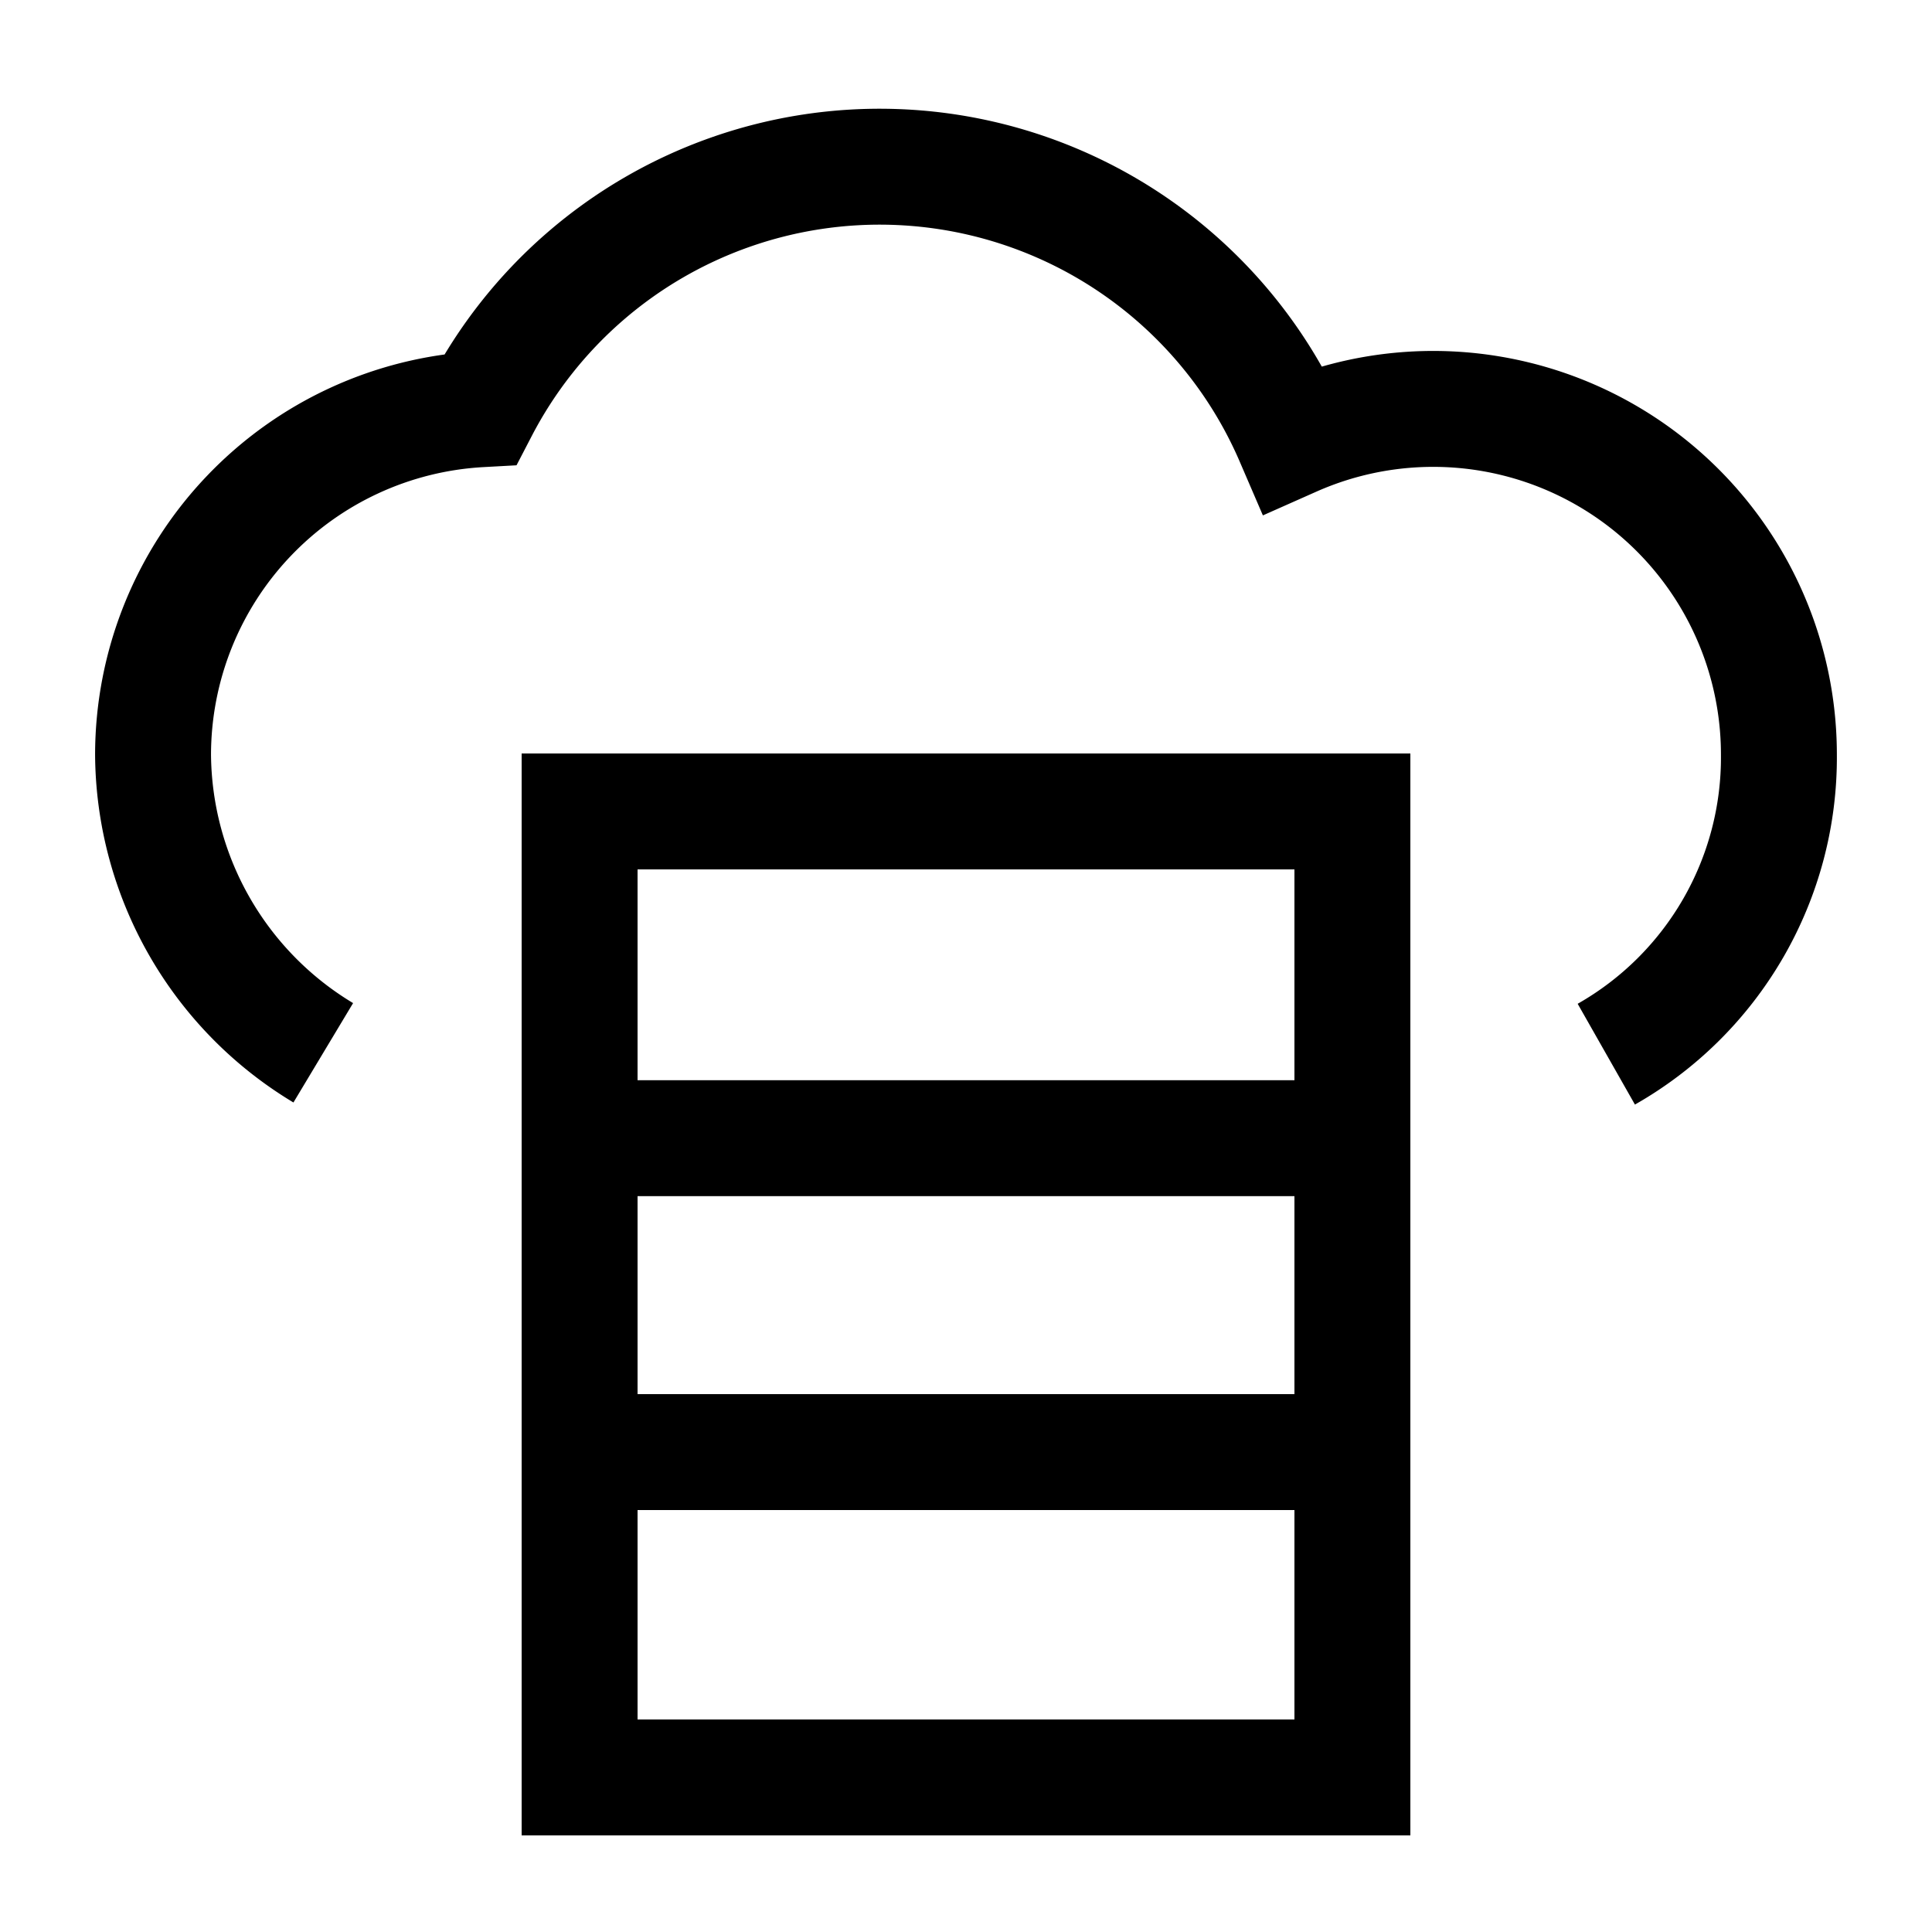
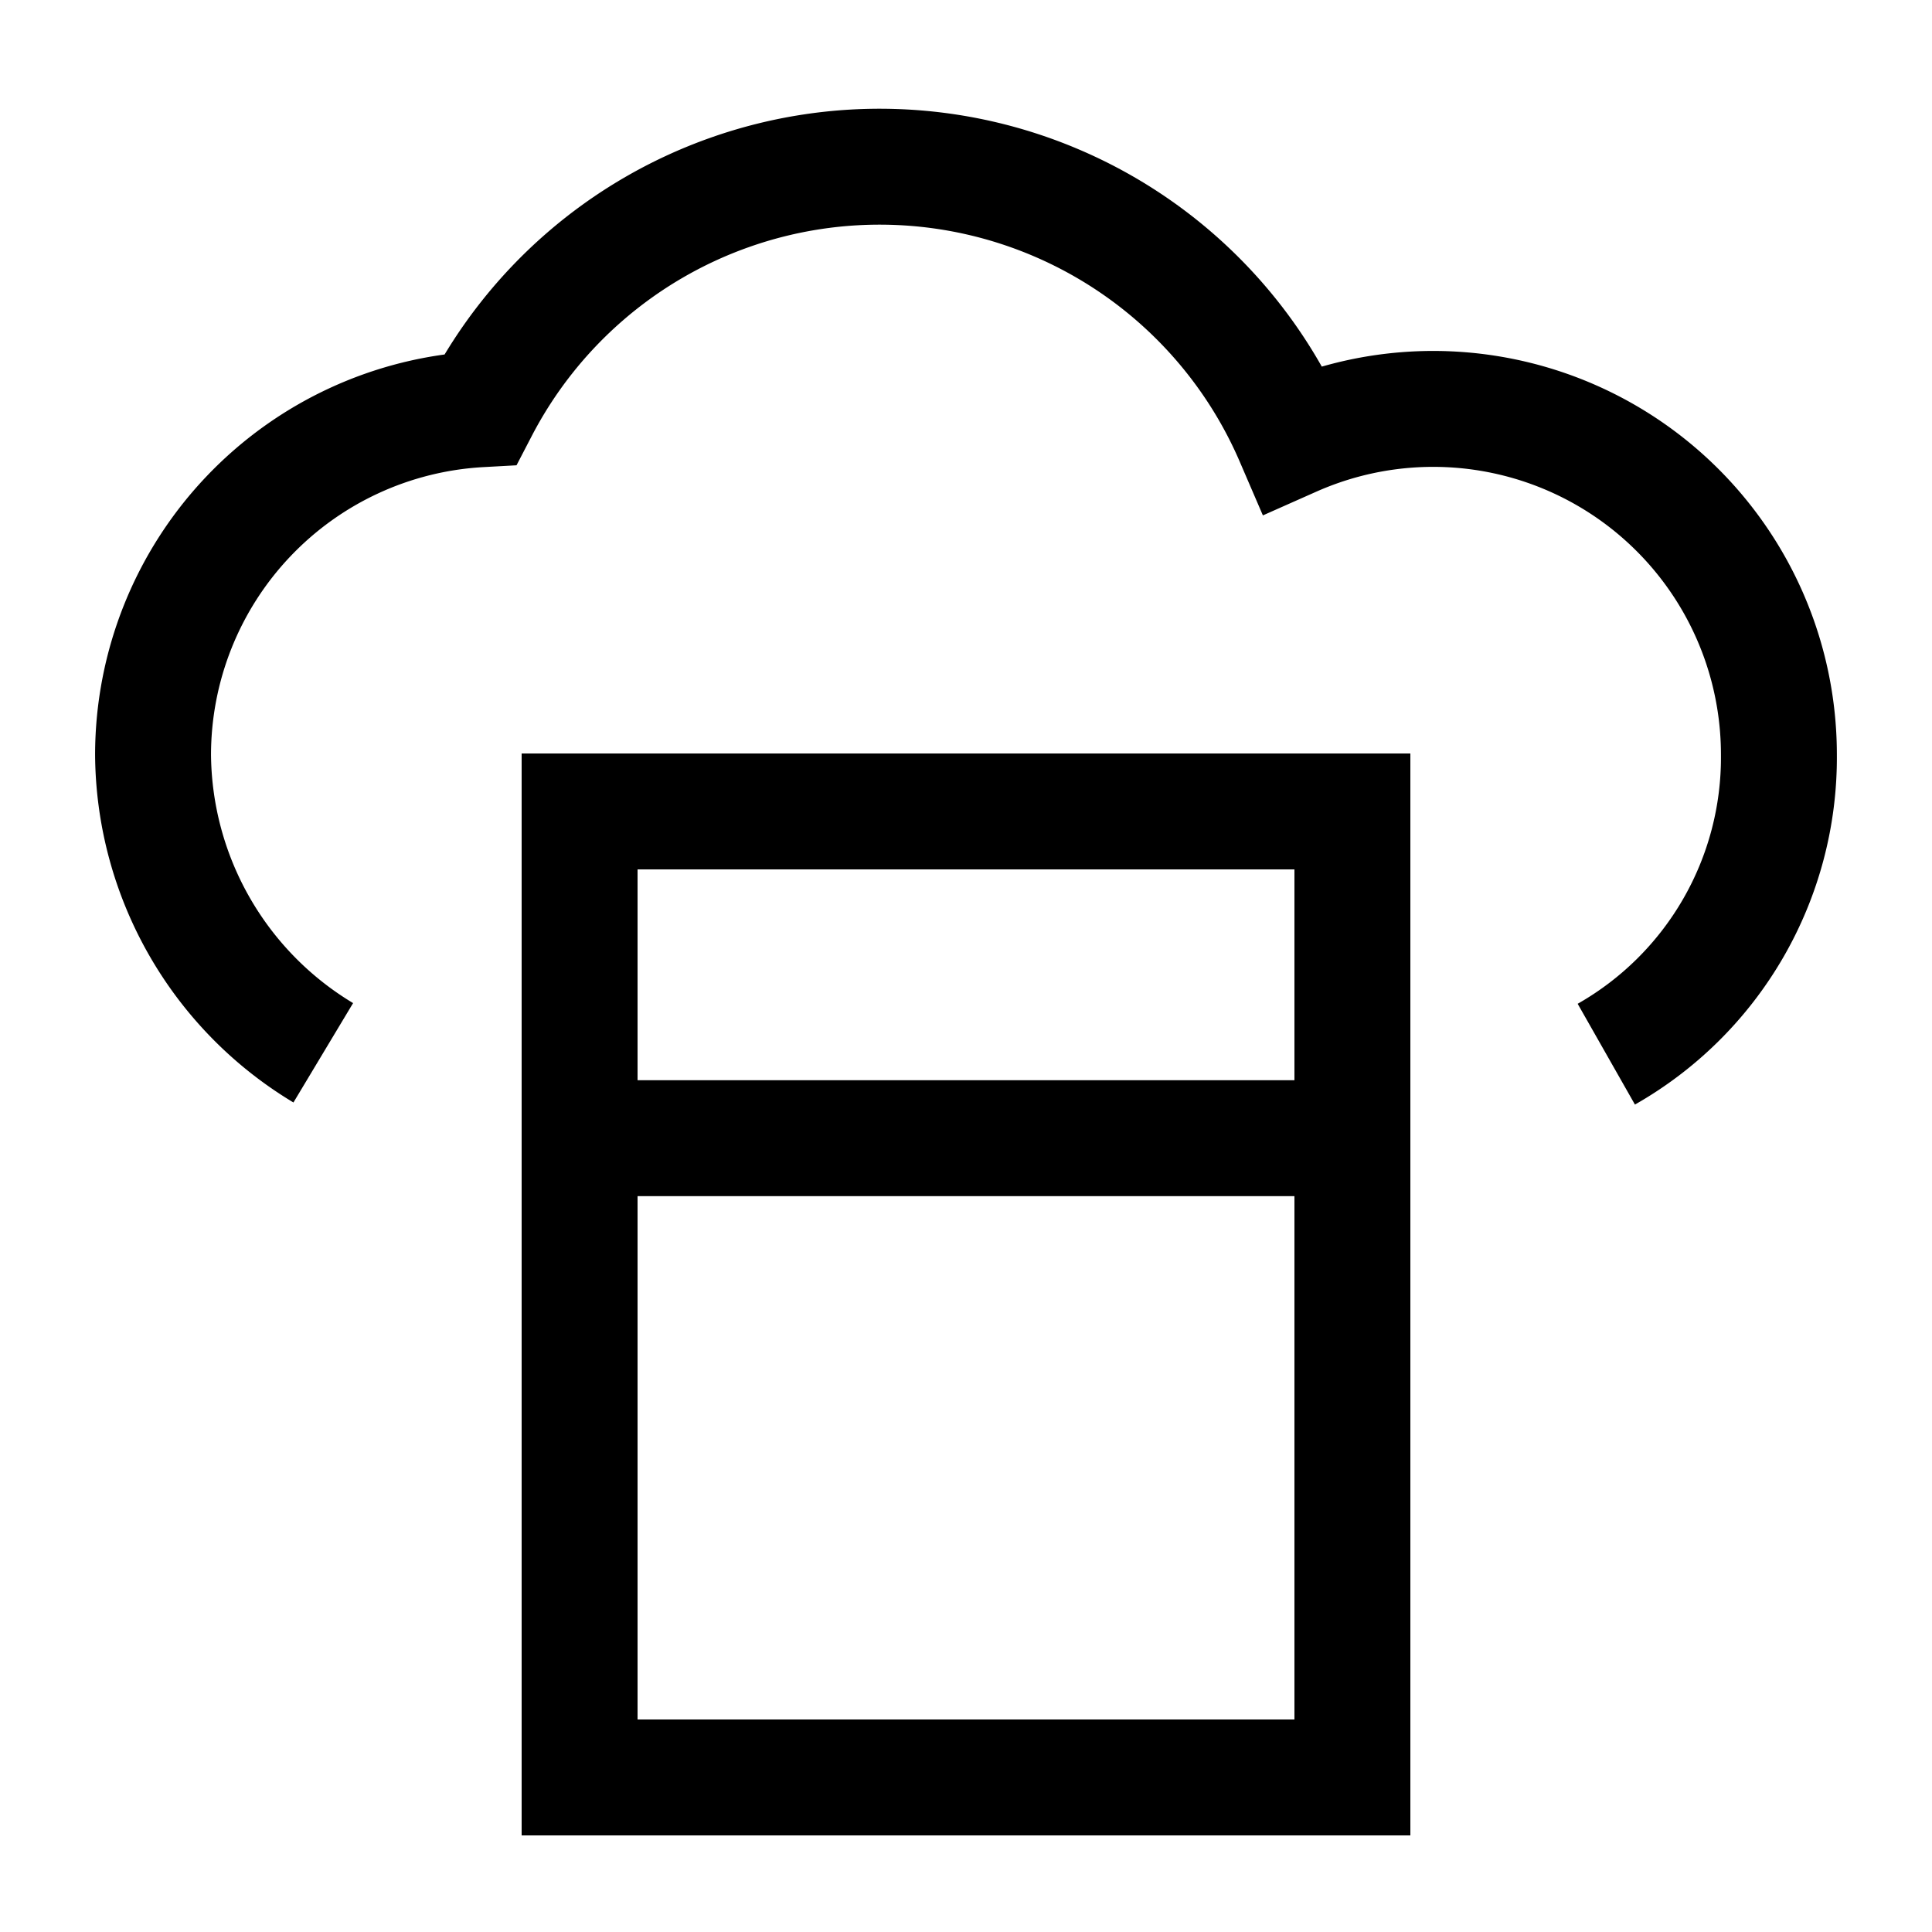
<svg xmlns="http://www.w3.org/2000/svg" width="50" height="50" viewBox="0 0 50 50">
  <defs>
    <clipPath id="clip-path">
      <rect id="Rectangle_61018" data-name="Rectangle 61018" width="50" height="50" transform="translate(243 1653)" fill="#c9c9c9" opacity="0.248" />
    </clipPath>
  </defs>
  <g id="Cloud_Hosting" data-name="Cloud Hosting" transform="translate(-243 -1653)" clip-path="url(#clip-path)">
    <g id="Group_135041" data-name="Group 135041" transform="translate(244.961 1656.315)">
      <g id="Group_135040" data-name="Group 135040" transform="translate(2 2)">
        <path id="Path_130633" data-name="Path 130633" d="M39.61,24.967a8.829,8.829,0,0,0,4.467-7.748A8.947,8.947,0,0,0,31.5,9.037a11.646,11.646,0,0,0-21.03-.761A8.964,8.964,0,0,0,2,17.219a9.075,9.075,0,0,0,4.405,7.712" transform="translate(-2 -3)" fill="none" stroke="#000" stroke-width="3" />
      </g>
    </g>
    <g id="Group_135046" data-name="Group 135046" transform="translate(-43.115 386.57)">
      <rect id="Rectangle_61019" data-name="Rectangle 61019" width="20" height="25" transform="translate(301.115 1287.43)" fill="none" stroke="#000" stroke-width="3" />
      <path id="Path_130635" data-name="Path 130635" d="M0,1.881H20" transform="translate(301.115 1294.005)" fill="none" stroke="#000" stroke-width="3" />
-       <path id="Path_130740" data-name="Path 130740" d="M0,9.613H19" transform="translate(302.115 1294.397)" fill="none" stroke="#000" stroke-width="3" />
    </g>
  </g>
</svg>